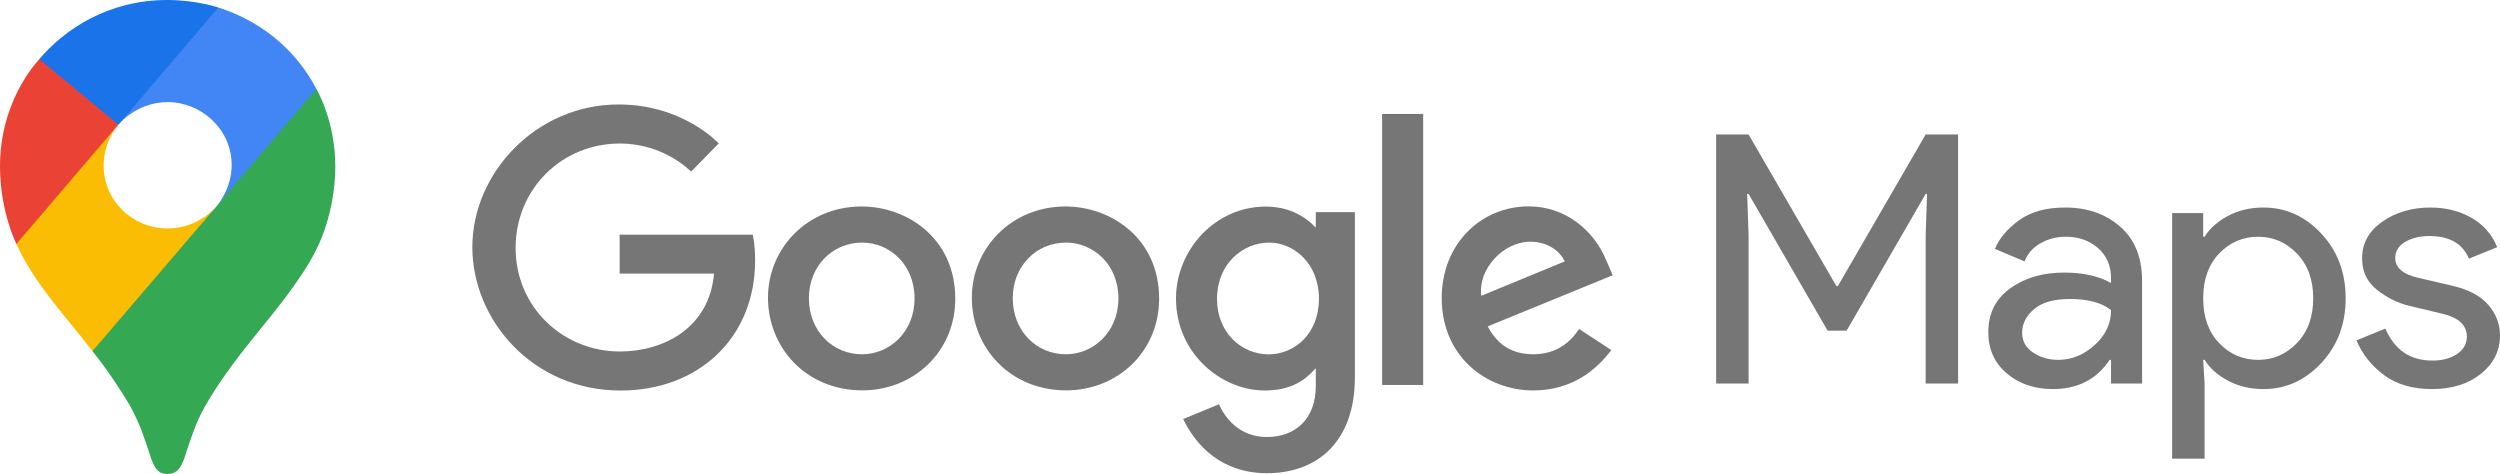
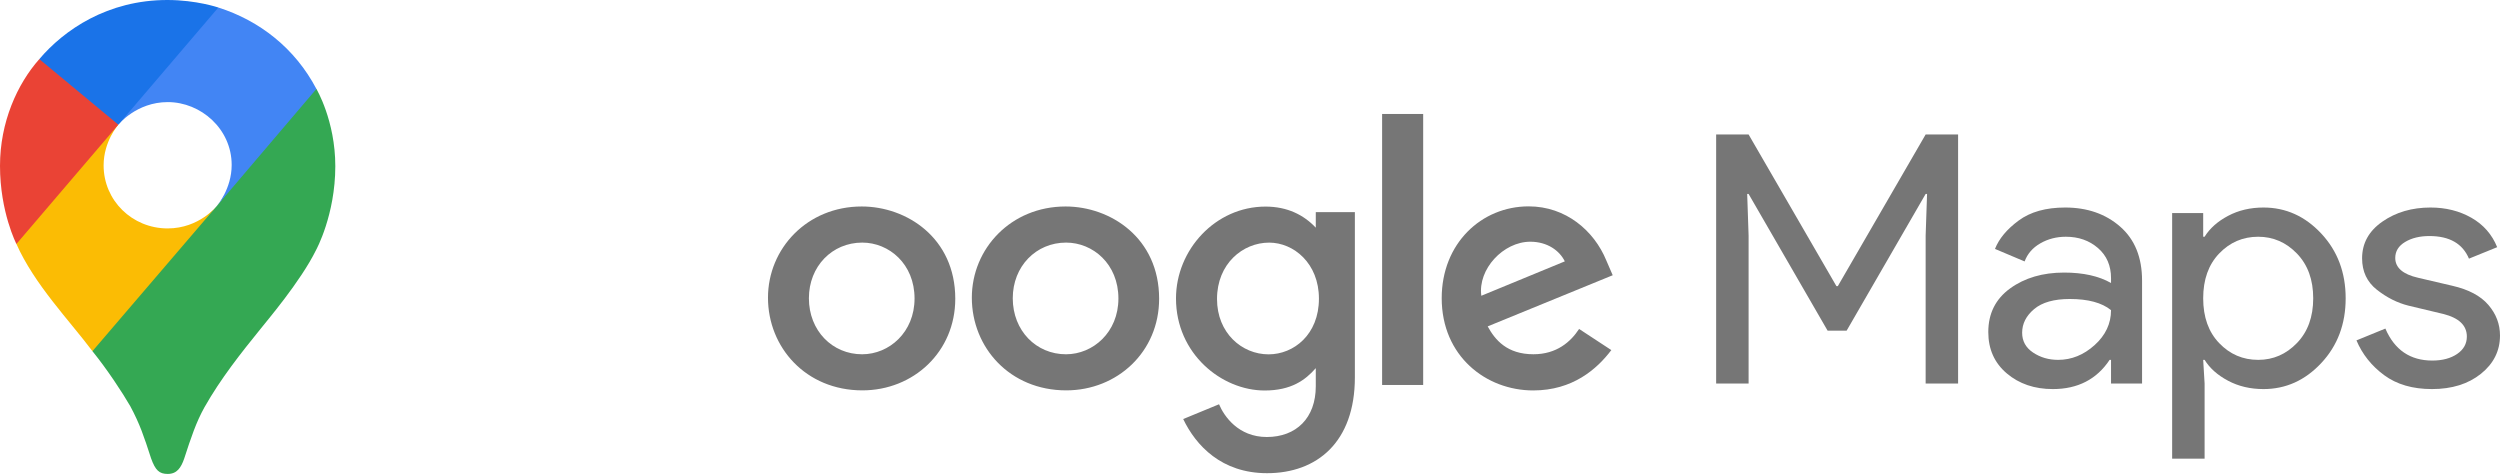
<svg xmlns="http://www.w3.org/2000/svg" width="211" height="40" viewBox="0 0 211 40" fill="none">
  <g clip-path="url(#clip0_1210_14779)">
    <path d="M7.802 29.639C9.057 31.191 10.331 33.129 10.999 34.288C11.814 35.812 12.154 36.846 12.75 38.683C13.115 39.698 13.445 40 14.155 40C14.928 40 15.279 39.485 15.552 38.688C16.115 36.953 16.556 35.63 17.254 34.379C18.621 31.963 20.321 29.818 21.991 27.757C22.443 27.173 25.366 23.773 26.682 21.09C26.682 21.09 28.3 18.143 28.3 14.027C28.3 10.178 26.705 7.506 26.705 7.506L22.113 8.72L19.323 15.965L18.634 16.963L18.495 17.144L18.311 17.371L17.99 17.734L17.53 18.187L15.046 20.183L8.837 23.718L7.802 29.639Z" fill="#34A853" />
-     <path d="M1.386 20.591C2.902 24.005 5.824 27.005 7.802 29.639L18.311 17.371C18.311 17.371 16.833 19.279 14.149 19.279C11.159 19.279 8.745 16.924 8.745 13.957C8.745 11.921 9.987 10.522 9.987 10.522L2.858 12.406L1.386 20.591Z" fill="#FBBC04" />
+     <path d="M1.386 20.591C2.902 24.005 5.824 27.005 7.802 29.639L18.311 17.371C18.311 17.371 16.833 19.279 14.149 19.279C11.159 19.279 8.745 16.924 8.745 13.957C8.745 11.921 9.987 10.522 9.987 10.522L2.858 12.406L1.386 20.591" fill="#FBBC04" />
    <path d="M18.427 0.635C21.915 1.743 24.9 4.073 26.705 7.506L18.311 17.371C18.311 17.371 19.553 15.948 19.553 13.924C19.553 10.886 16.959 8.617 14.157 8.617C11.508 8.617 9.987 10.522 9.987 10.522V4.309L18.427 0.635Z" fill="#4285F4" />
    <path d="M3.318 4.989C5.402 2.531 9.068 0 14.126 0C16.578 0 18.427 0.635 18.427 0.635L9.987 10.522H4.008L3.318 4.989Z" fill="#1A73E8" />
    <path d="M1.386 20.591C1.386 20.591 0 17.899 0 13.999C0 10.312 1.454 7.09 3.318 4.989L9.987 10.522L1.386 20.591Z" fill="#EA4335" />
    <path d="M144.843 32.368V11.351H147.582L154.993 24.149H155.112L162.524 11.351H165.263V32.368H162.524V19.893L162.644 16.37H162.524L155.856 27.906H154.249L147.582 16.37H147.463L147.582 19.893V32.368H144.843Z" fill="#767676" />
    <path d="M173.259 32.838C171.711 32.838 170.417 32.398 169.375 31.517C168.333 30.636 167.812 29.472 167.812 28.024C167.812 26.458 168.428 25.231 169.658 24.34C170.888 23.45 172.406 23.005 174.212 23.005C175.819 23.005 177.139 23.298 178.171 23.885V23.474C178.171 22.417 177.804 21.571 177.07 20.935C176.335 20.299 175.432 19.981 174.36 19.981C173.567 19.981 172.848 20.167 172.203 20.539C171.558 20.91 171.116 21.419 170.878 22.065L168.377 21.009C168.715 20.147 169.38 19.35 170.372 18.616C171.364 17.882 172.674 17.515 174.301 17.515C176.166 17.515 177.714 18.053 178.945 19.13C180.175 20.206 180.79 21.723 180.79 23.68V32.368H178.171V30.372H178.052C176.96 32.016 175.363 32.838 173.259 32.838ZM173.706 30.372C174.837 30.373 175.864 29.957 176.787 29.125C177.71 28.293 178.171 27.309 178.171 26.175C177.397 25.548 176.236 25.235 174.688 25.235C173.358 25.235 172.356 25.519 171.681 26.087C171.007 26.654 170.669 27.32 170.669 28.083C170.669 28.788 170.977 29.345 171.592 29.756C172.208 30.167 172.912 30.373 173.706 30.372Z" fill="#767676" />
    <path d="M191.038 32.838C189.927 32.838 188.93 32.603 188.047 32.133C187.163 31.664 186.504 31.077 186.068 30.372H185.949L186.068 32.368V38.709H183.329V17.985H185.949V19.981H186.068C186.504 19.276 187.163 18.689 188.047 18.22C188.93 17.75 189.927 17.515 191.038 17.515C192.924 17.515 194.551 18.249 195.92 19.717C197.29 21.185 197.974 23.005 197.974 25.177C197.974 27.349 197.29 29.169 195.92 30.636C194.551 32.104 192.924 32.838 191.038 32.838ZM190.592 30.372C191.861 30.373 192.953 29.898 193.866 28.949C194.779 27.999 195.235 26.742 195.235 25.176C195.235 23.611 194.779 22.354 193.866 21.404C192.953 20.456 191.861 19.981 190.592 19.981C189.302 19.981 188.205 20.451 187.303 21.39C186.4 22.33 185.949 23.592 185.949 25.177C185.949 26.762 186.4 28.024 187.303 28.963C188.205 29.903 189.302 30.373 190.592 30.372Z" fill="#767676" />
    <path d="M205.255 32.838C203.628 32.838 202.283 32.447 201.222 31.664C200.16 30.881 199.381 29.903 198.885 28.729L201.325 27.731C202.099 29.531 203.419 30.431 205.285 30.431C206.138 30.431 206.838 30.245 207.384 29.873C207.929 29.501 208.202 29.012 208.202 28.405C208.202 27.466 207.537 26.83 206.207 26.497L203.26 25.793C202.328 25.558 201.445 25.113 200.611 24.457C199.778 23.802 199.361 22.916 199.361 21.801C199.361 20.529 199.932 19.497 201.073 18.704C202.214 17.911 203.568 17.515 205.136 17.515C206.426 17.515 207.577 17.804 208.589 18.381C209.601 18.959 210.325 19.785 210.762 20.862L208.38 21.83C207.845 20.558 206.733 19.922 205.046 19.922C204.233 19.922 203.548 20.088 202.993 20.421C202.437 20.754 202.159 21.204 202.159 21.772C202.159 22.594 202.804 23.151 204.094 23.445L206.981 24.12C208.35 24.433 209.363 24.971 210.018 25.734C210.673 26.497 211 27.358 211 28.317C211 29.609 210.464 30.686 209.393 31.547C208.321 32.407 206.942 32.838 205.255 32.838Z" fill="#767676" />
-     <path d="M63.529 19.807H52.298V23.093H60.263C59.869 27.702 55.981 29.667 52.311 29.667C47.616 29.667 43.519 26.024 43.519 20.918C43.519 15.943 47.424 12.113 52.322 12.113C56.1 12.113 58.326 14.488 58.326 14.488L60.66 12.105C60.66 12.105 57.665 8.817 52.202 8.817C45.247 8.817 39.866 14.606 39.866 20.859C39.866 26.986 44.928 32.961 52.38 32.961C58.934 32.961 63.732 28.534 63.732 21.987C63.732 20.605 63.529 19.807 63.529 19.807Z" fill="#767676" />
    <path d="M72.729 17.427C68.121 17.427 64.818 20.98 64.818 25.124C64.818 29.328 68.021 32.947 72.783 32.947C77.094 32.947 80.625 29.698 80.625 25.214C80.625 20.074 76.517 17.427 72.729 17.427ZM72.775 20.475C75.041 20.475 77.188 22.282 77.188 25.193C77.188 28.043 75.05 29.901 72.764 29.901C70.253 29.901 68.271 27.918 68.271 25.171C68.271 22.483 70.228 20.475 72.775 20.475Z" fill="#767676" />
    <path d="M89.934 17.427C85.326 17.427 82.023 20.98 82.023 25.124C82.023 29.328 85.227 32.947 89.988 32.947C94.299 32.947 97.83 29.698 97.83 25.214C97.83 20.074 93.722 17.427 89.934 17.427ZM89.98 20.475C92.246 20.475 94.394 22.282 94.394 25.193C94.394 28.043 92.255 29.901 89.97 29.901C87.458 29.901 85.477 27.918 85.477 25.171C85.477 22.483 87.434 20.475 89.98 20.475Z" fill="#767676" />
    <path d="M106.809 17.436C102.579 17.436 99.254 21.089 99.254 25.189C99.254 29.86 103.109 32.958 106.736 32.958C108.979 32.958 110.171 32.08 111.052 31.072V32.602C111.052 35.28 109.403 36.883 106.915 36.883C104.511 36.883 103.306 35.12 102.887 34.12L99.862 35.367C100.935 37.604 103.095 39.937 106.94 39.937C111.145 39.937 114.351 37.325 114.351 31.846V17.902H111.052V19.216C110.038 18.138 108.651 17.436 106.809 17.436ZM107.115 20.477C109.189 20.477 111.318 22.224 111.318 25.206C111.318 28.237 109.193 29.907 107.069 29.907C104.814 29.907 102.716 28.102 102.716 25.235C102.716 22.255 104.895 20.477 107.115 20.477Z" fill="#767676" />
    <path d="M129.021 17.417C125.031 17.417 121.68 20.547 121.68 25.167C121.68 30.055 125.415 32.953 129.404 32.953C132.733 32.953 134.777 31.157 135.996 29.548L133.276 27.763C132.57 28.843 131.39 29.899 129.42 29.899C127.208 29.899 126.191 28.705 125.561 27.547L136.113 23.23L135.565 21.965C134.545 19.487 132.167 17.417 129.021 17.417ZM129.158 20.401C130.596 20.401 131.63 21.155 132.07 22.059L125.023 24.963C124.72 22.715 126.88 20.401 129.158 20.401Z" fill="#767676" />
    <path d="M116.65 32.492H120.116V9.619H116.65V32.492Z" fill="#767676" />
  </g>
  <defs>
    <clipPath id="clip0_1210_14779">
      <rect width="211" height="40" fill="white" />
    </clipPath>
  </defs>
</svg>